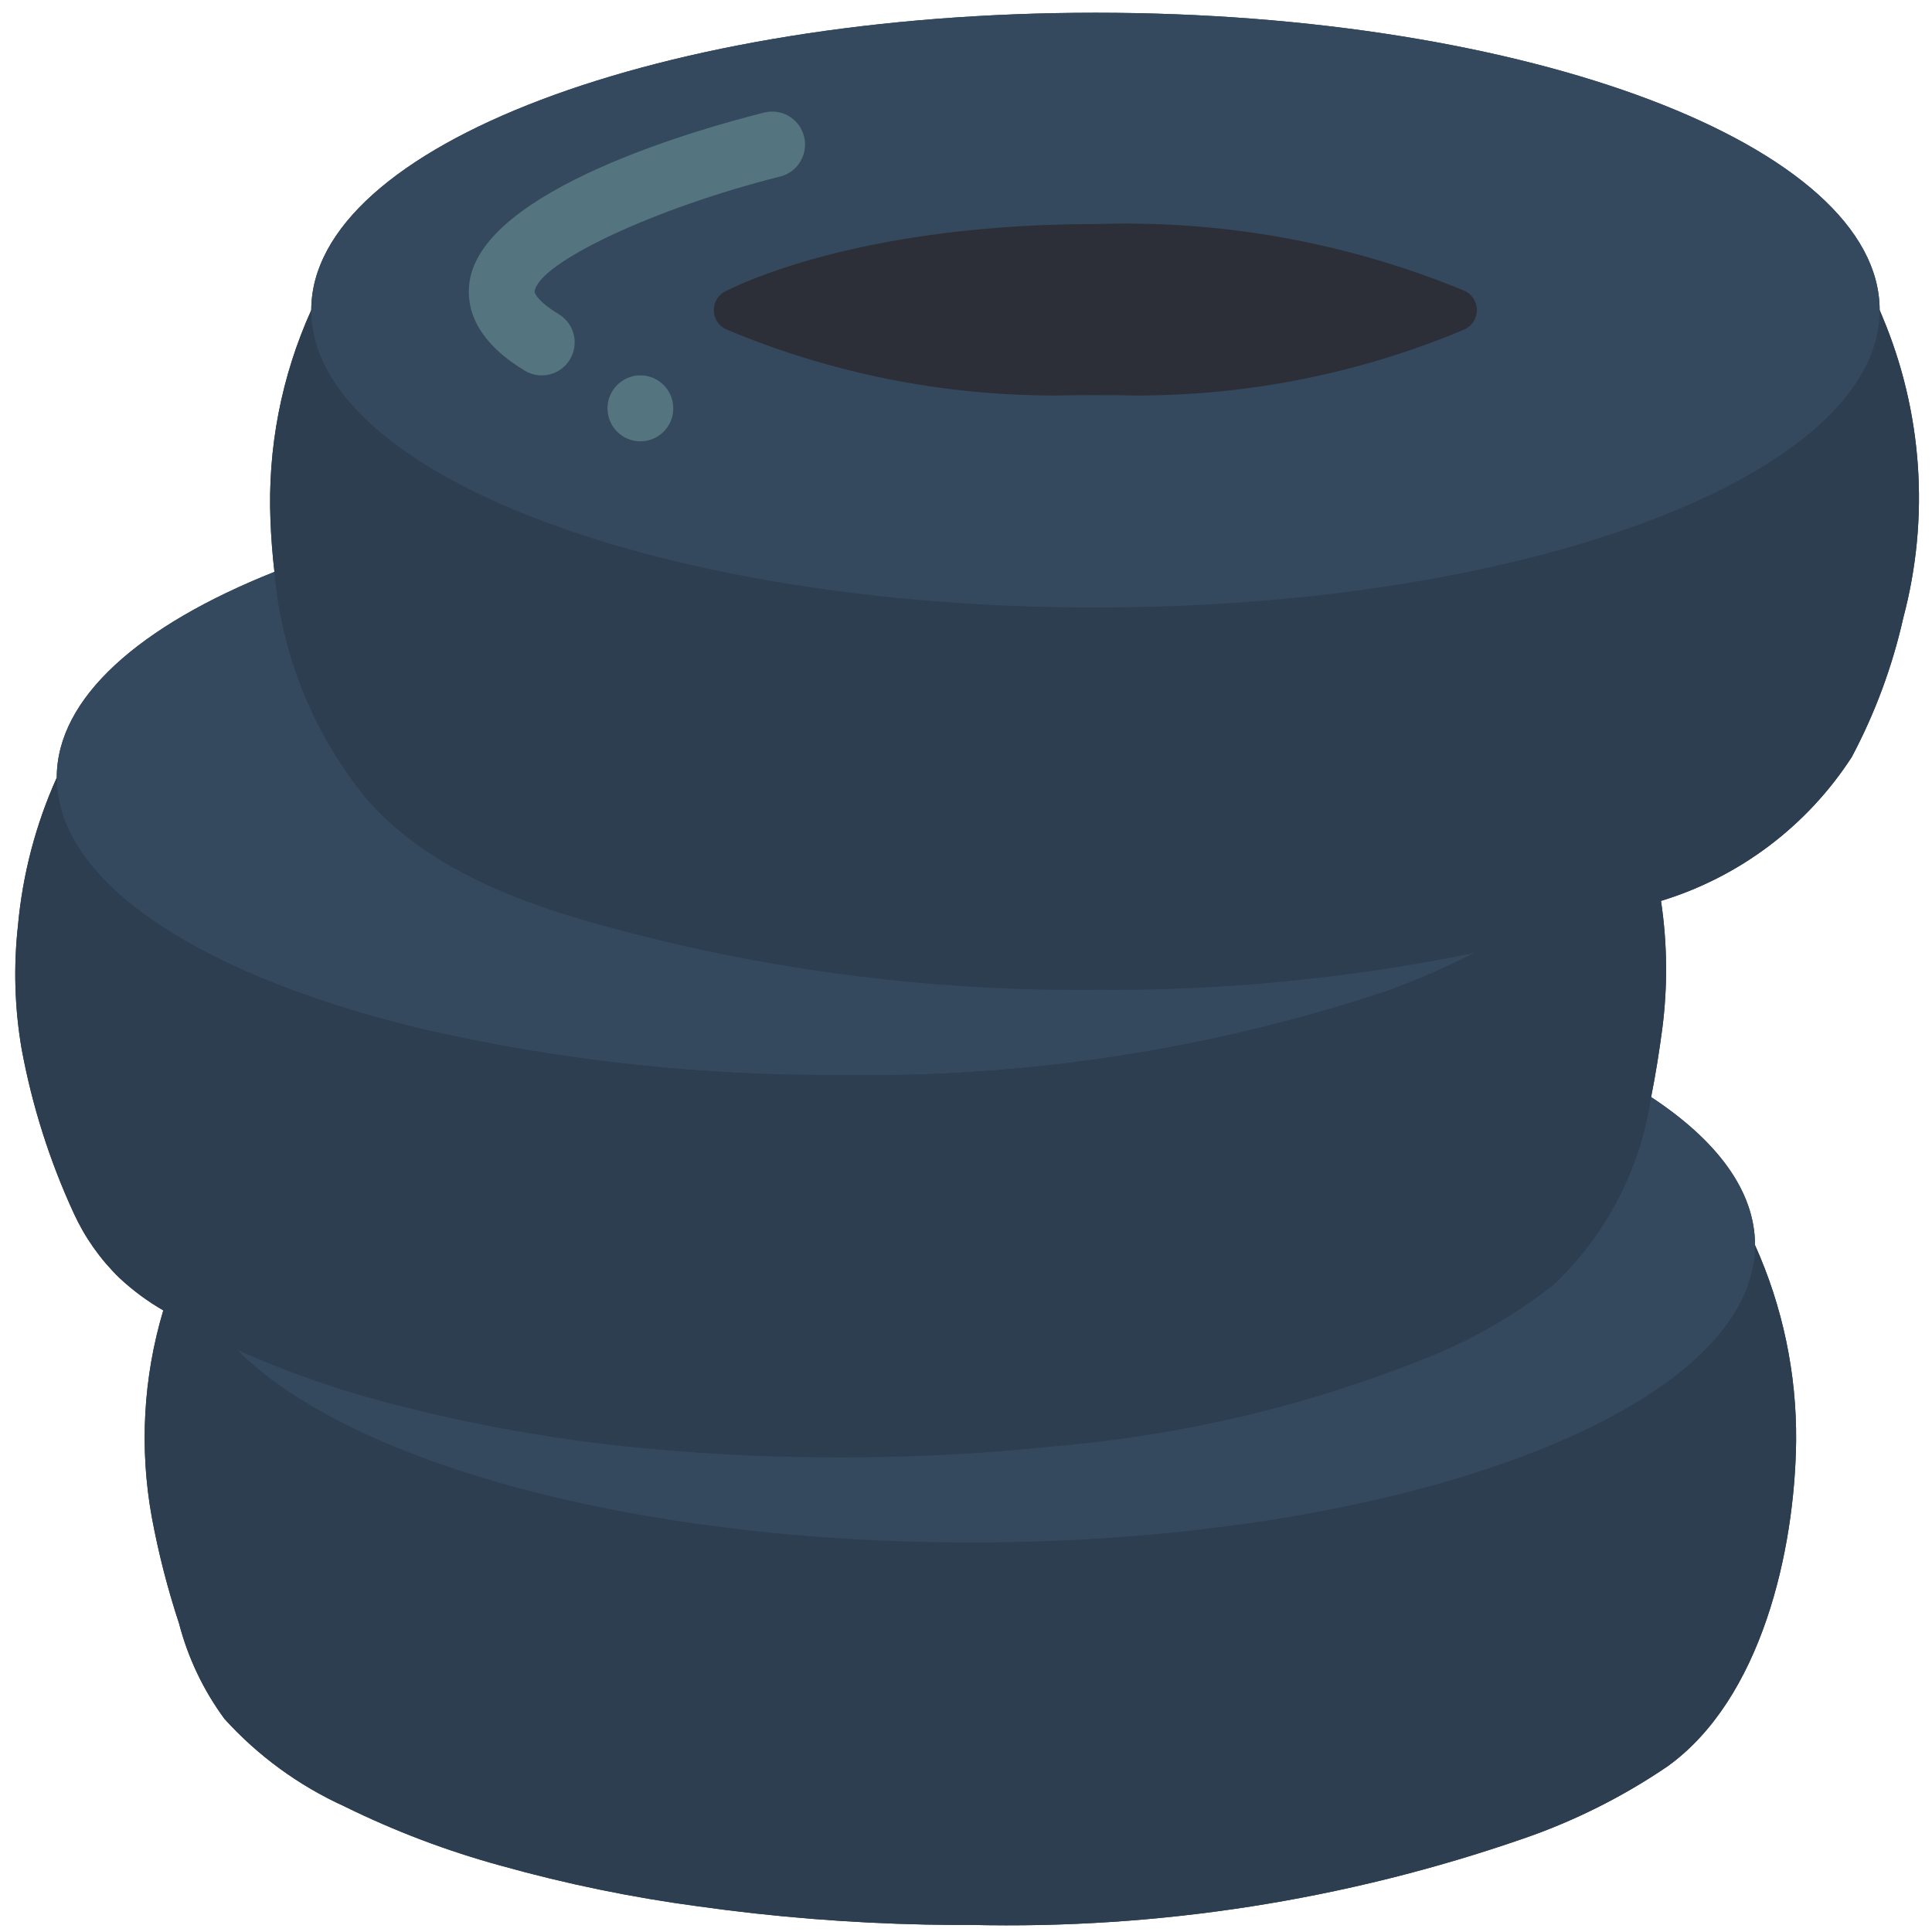
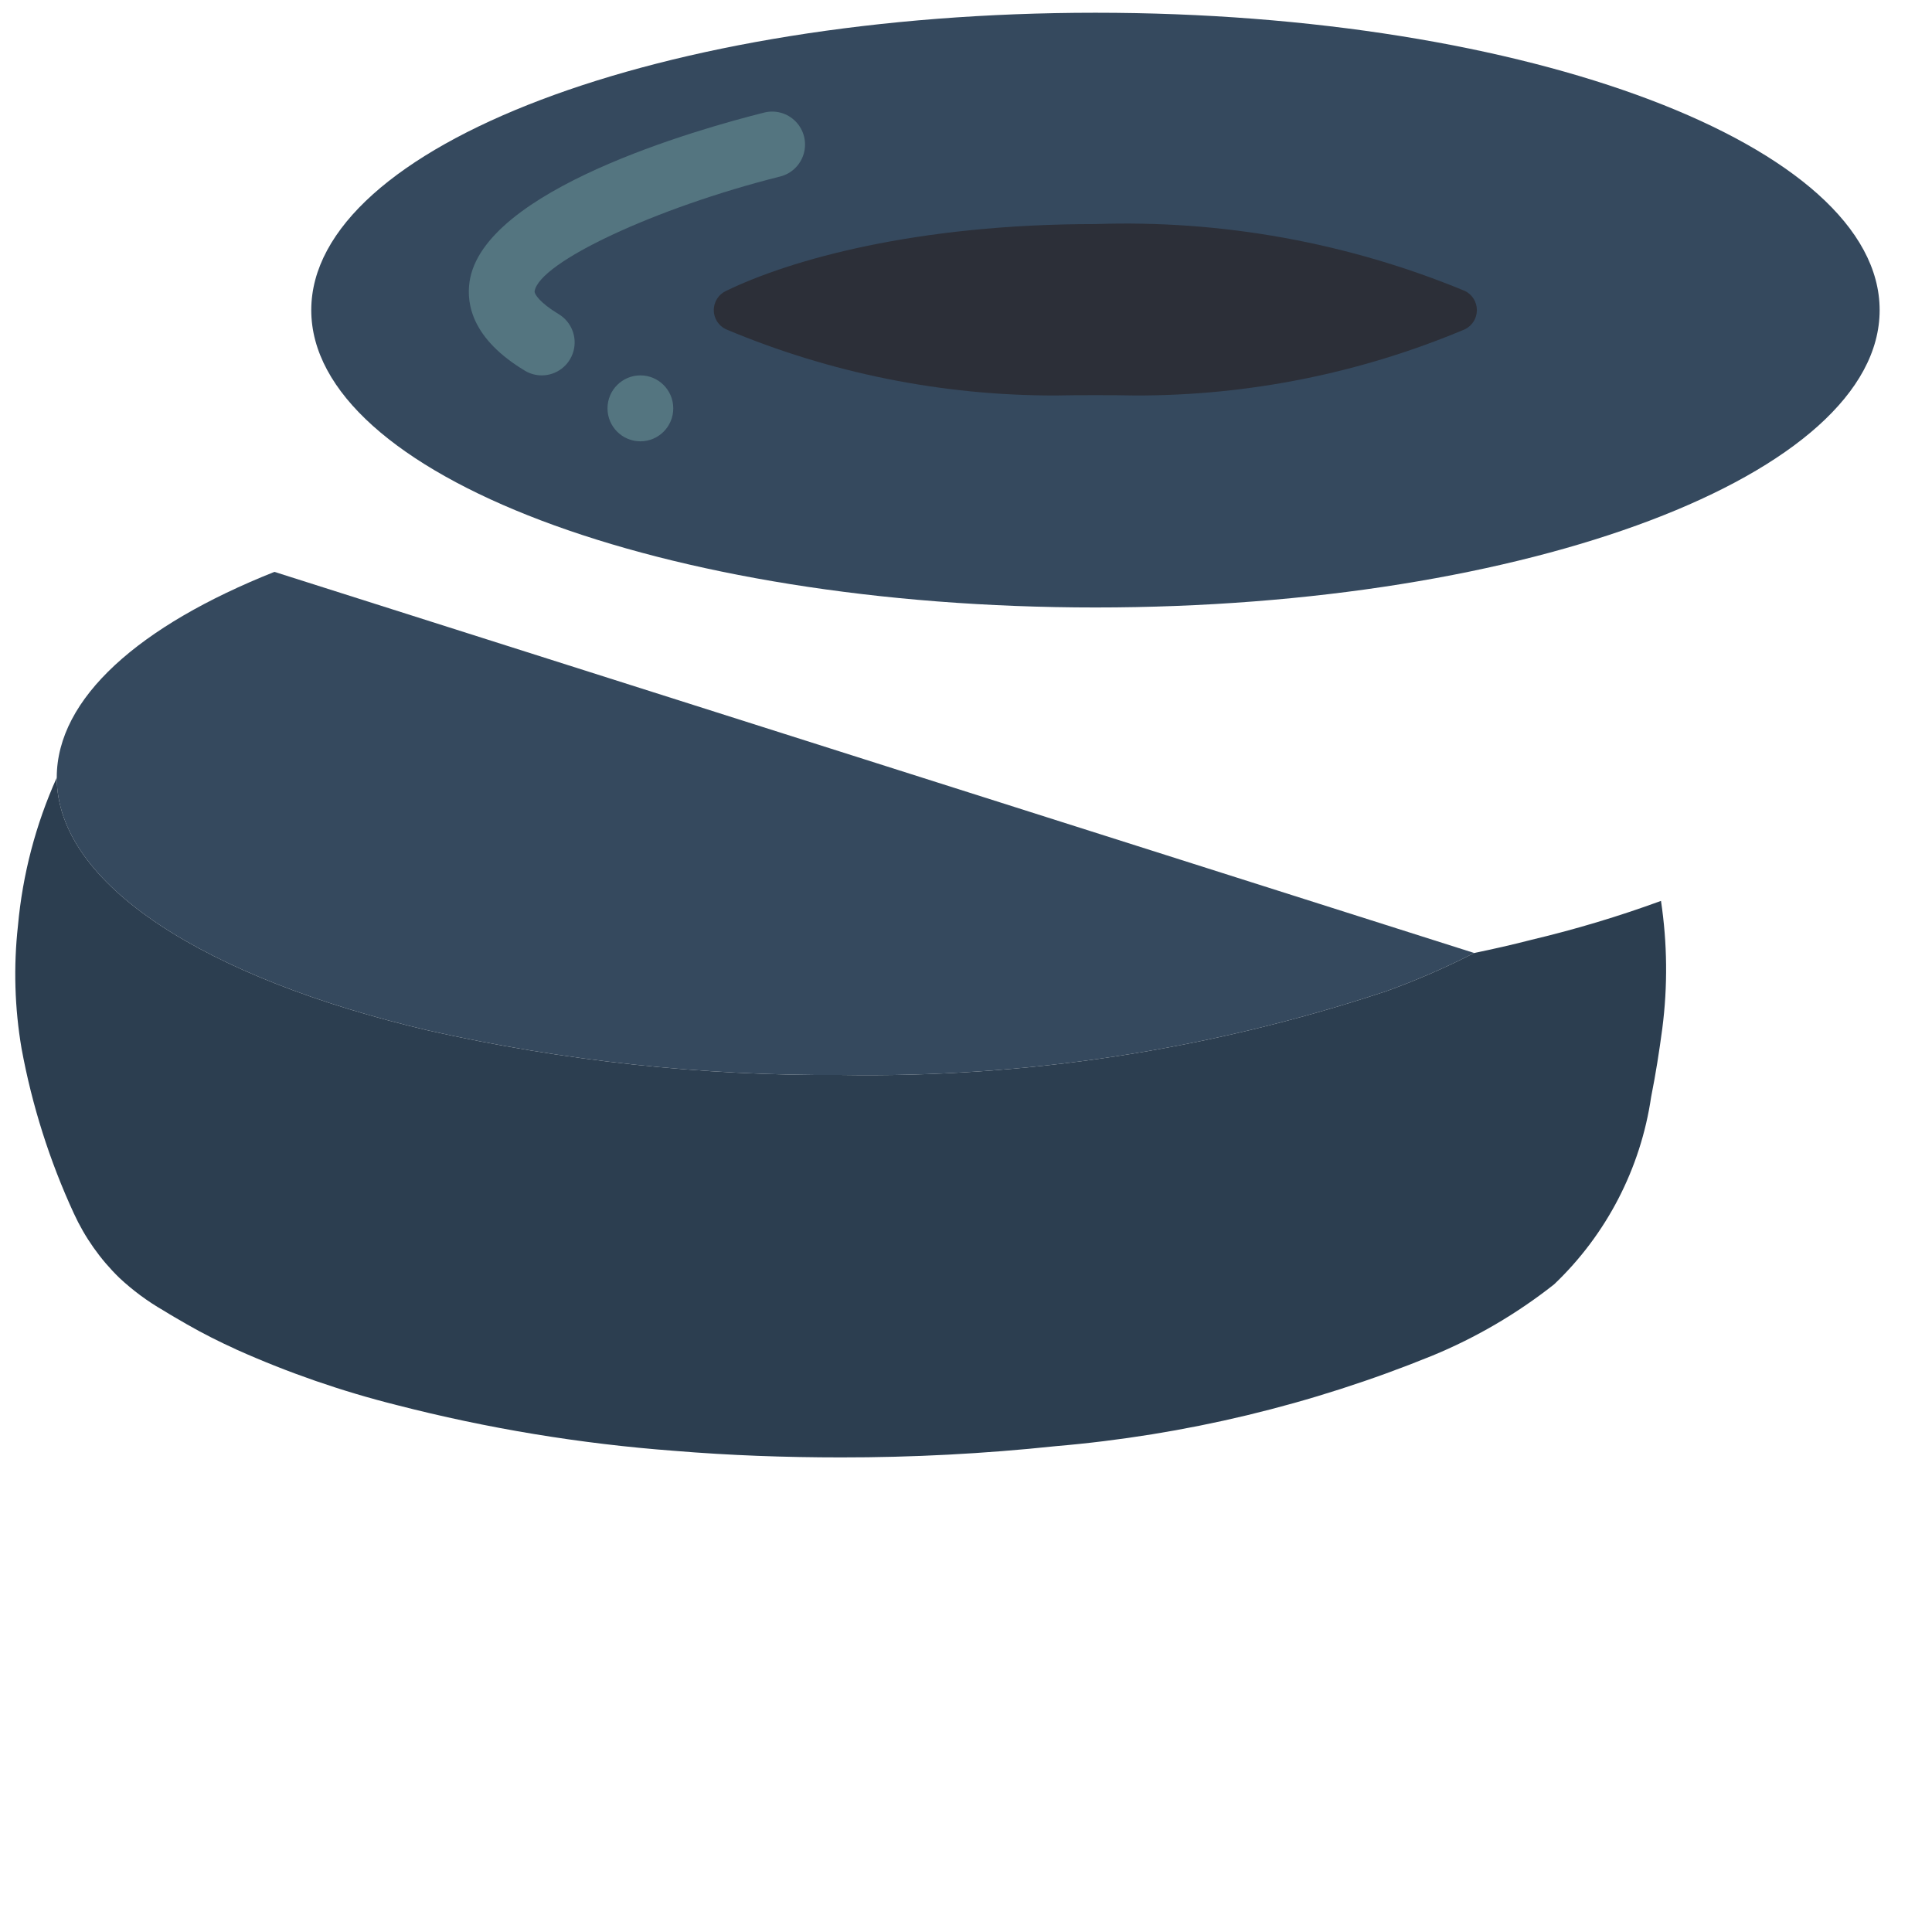
<svg xmlns="http://www.w3.org/2000/svg" width="91" height="91" viewBox="0 0 91 91" fill="none">
-   <path d="M88.658 14.902C88.611 14.793 88.58 14.7 88.534 14.607C88.534 6.873 71.994 0.6 51.597 0.6C31.201 0.6 14.661 6.873 14.661 14.607C13.255 17.718 12.598 21.117 12.74 24.529C12.771 25.321 12.833 26.129 12.926 26.936C6.561 29.468 2.674 32.884 2.674 36.626C1.682 38.832 1.064 41.189 0.846 43.599C0.632 45.528 0.689 47.478 1.016 49.391C1.51 52.072 2.337 54.681 3.479 57.155C3.999 58.288 4.724 59.314 5.616 60.183C6.247 60.774 6.943 61.29 7.691 61.721C6.747 64.878 6.561 68.214 7.149 71.457C7.465 73.156 7.894 74.832 8.435 76.473C8.857 78.091 9.582 79.614 10.572 80.96C12.152 82.703 14.07 84.104 16.209 85.076C18.586 86.249 21.07 87.19 23.628 87.886C26.677 88.739 29.782 89.377 32.92 89.796C36.457 90.291 40.02 90.576 43.59 90.65C44.303 90.666 45.015 90.666 45.728 90.666C54.578 90.874 63.394 89.497 71.761 86.597C74.163 85.77 76.444 84.626 78.545 83.197C82.974 80.013 84.538 73.025 84.6 67.885C84.63 64.701 83.969 61.549 82.664 58.646C82.664 56.099 80.883 53.723 77.77 51.673C77.987 50.586 78.157 49.499 78.297 48.444C78.555 46.447 78.534 44.424 78.235 42.434C81.931 41.308 85.112 38.91 87.217 35.663C88.318 33.593 89.136 31.384 89.649 29.095C90.901 24.385 90.552 19.391 88.658 14.902Z" fill="#2C3E50" />
-   <path d="M82.664 58.646C83.969 61.549 84.63 64.701 84.6 67.885C84.538 73.025 82.974 80.013 78.544 83.197C76.444 84.626 74.162 85.77 71.761 86.597C63.394 89.497 54.578 90.874 45.727 90.666C45.015 90.666 44.303 90.666 43.59 90.65C40.02 90.576 36.457 90.291 32.92 89.796C29.782 89.377 26.677 88.739 23.627 87.886C21.07 87.19 18.586 86.249 16.209 85.076C14.07 84.104 12.151 82.703 10.572 80.96C9.582 79.614 8.856 78.091 8.435 76.473C7.894 74.832 7.464 73.156 7.149 71.457C6.561 68.214 6.747 64.878 7.691 61.721C8.063 61.953 8.45 62.171 8.822 62.388C9.581 62.823 10.355 63.211 11.145 63.568C11.16 63.584 11.16 63.584 11.176 63.584L82.664 58.646Z" fill="#2C3E50" />
-   <path d="M77.77 51.673C80.883 53.723 82.664 56.099 82.664 58.646C82.664 66.379 66.124 72.653 45.727 72.653C29.931 72.653 16.457 68.895 11.176 63.584L77.77 51.673Z" fill="#35495E" />
  <path d="M69.438 44.888C68.055 45.596 66.627 46.213 65.164 46.735H65.148C56.913 49.457 48.28 50.774 39.61 50.633C33.073 50.677 26.552 49.974 20.174 48.537C9.673 46.068 2.673 41.657 2.673 36.626C2.673 32.884 6.561 29.468 12.926 26.936L69.438 44.888Z" fill="#35495E" />
  <path d="M78.297 48.444C78.157 49.499 77.987 50.586 77.77 51.673C77.275 55.043 75.666 58.149 73.202 60.494C71.446 61.88 69.507 63.014 67.441 63.863C61.776 66.167 55.798 67.602 49.708 68.118C46.354 68.473 42.983 68.649 39.61 68.646C36.993 68.646 34.376 68.553 31.758 68.336C27.341 68.005 22.962 67.283 18.672 66.177C16.103 65.533 13.595 64.665 11.176 63.584C11.161 63.584 11.161 63.584 11.145 63.568C10.355 63.211 9.581 62.823 8.822 62.388C8.45 62.171 8.063 61.953 7.691 61.721C6.943 61.29 6.247 60.774 5.616 60.183C4.724 59.314 3.999 58.288 3.479 57.155C2.337 54.681 1.51 52.072 1.016 49.391C0.689 47.477 0.632 45.528 0.846 43.599C1.064 41.189 1.682 38.832 2.674 36.626C2.674 41.657 9.674 46.068 20.174 48.537C26.552 49.974 33.073 50.677 39.61 50.633C48.28 50.774 56.913 49.456 65.148 46.735H65.164C66.627 46.213 68.055 45.596 69.438 44.887C70.337 44.701 71.235 44.499 72.133 44.266C74.201 43.776 76.239 43.164 78.235 42.434C78.534 44.424 78.555 46.447 78.297 48.444Z" fill="#2C3E50" />
-   <path d="M88.534 14.607C88.58 14.7 88.611 14.793 88.658 14.902C90.552 19.391 90.901 24.385 89.649 29.095C89.136 31.384 88.318 33.593 87.218 35.663C85.112 38.91 81.931 41.308 78.235 42.434C76.239 43.164 74.201 43.776 72.133 44.266C71.235 44.499 70.337 44.701 69.438 44.887C63.568 46.087 57.588 46.67 51.597 46.627C44.943 46.686 38.306 45.962 31.82 44.468C26.741 43.241 21.041 41.797 17.386 37.775C14.82 34.71 13.262 30.924 12.926 26.936C12.833 26.129 12.771 25.321 12.74 24.529C12.598 21.117 13.255 17.718 14.661 14.607H88.534Z" fill="#2C3E50" />
  <path d="M51.597 0.6C31.185 0.6 14.661 6.873 14.661 14.607C14.661 22.34 31.185 28.613 51.597 28.613C72.009 28.613 88.534 22.355 88.534 14.607C88.534 6.858 71.994 0.6 51.597 0.6Z" fill="#35495E" />
  <path d="M69.005 15.507C64.092 17.577 58.815 18.638 53.487 18.628H53.471C52.852 18.613 52.232 18.613 51.597 18.613C50.962 18.613 50.327 18.613 49.723 18.628H49.692C44.369 18.634 39.098 17.573 34.19 15.507C33.842 15.343 33.62 14.992 33.62 14.607C33.62 14.221 33.842 13.87 34.19 13.706C37.225 12.231 43.157 10.554 51.597 10.554C57.557 10.351 63.492 11.426 69.005 13.706C69.346 13.875 69.563 14.224 69.563 14.607C69.563 14.989 69.346 15.338 69.005 15.507Z" fill="#2C2F38" />
  <path d="M25.517 17.681C25.236 17.681 24.961 17.605 24.721 17.459C22.274 15.987 21.955 14.366 22.117 13.266C22.759 8.943 32.893 6.08 35.983 5.305C36.521 5.166 37.093 5.326 37.48 5.726C37.868 6.125 38.012 6.703 37.858 7.238C37.704 7.774 37.276 8.186 36.736 8.317C30.889 9.785 25.384 12.355 25.181 13.723C25.164 13.841 25.418 14.257 26.316 14.797C26.913 15.157 27.197 15.872 27.01 16.544C26.824 17.216 26.213 17.682 25.517 17.681Z" fill="#547580" />
  <path d="M30.163 20.787C31.018 20.787 31.712 20.092 31.712 19.234C31.712 18.377 31.018 17.681 30.163 17.681C29.308 17.681 28.614 18.377 28.614 19.234C28.614 20.092 29.308 20.787 30.163 20.787Z" fill="#547580" />
</svg>